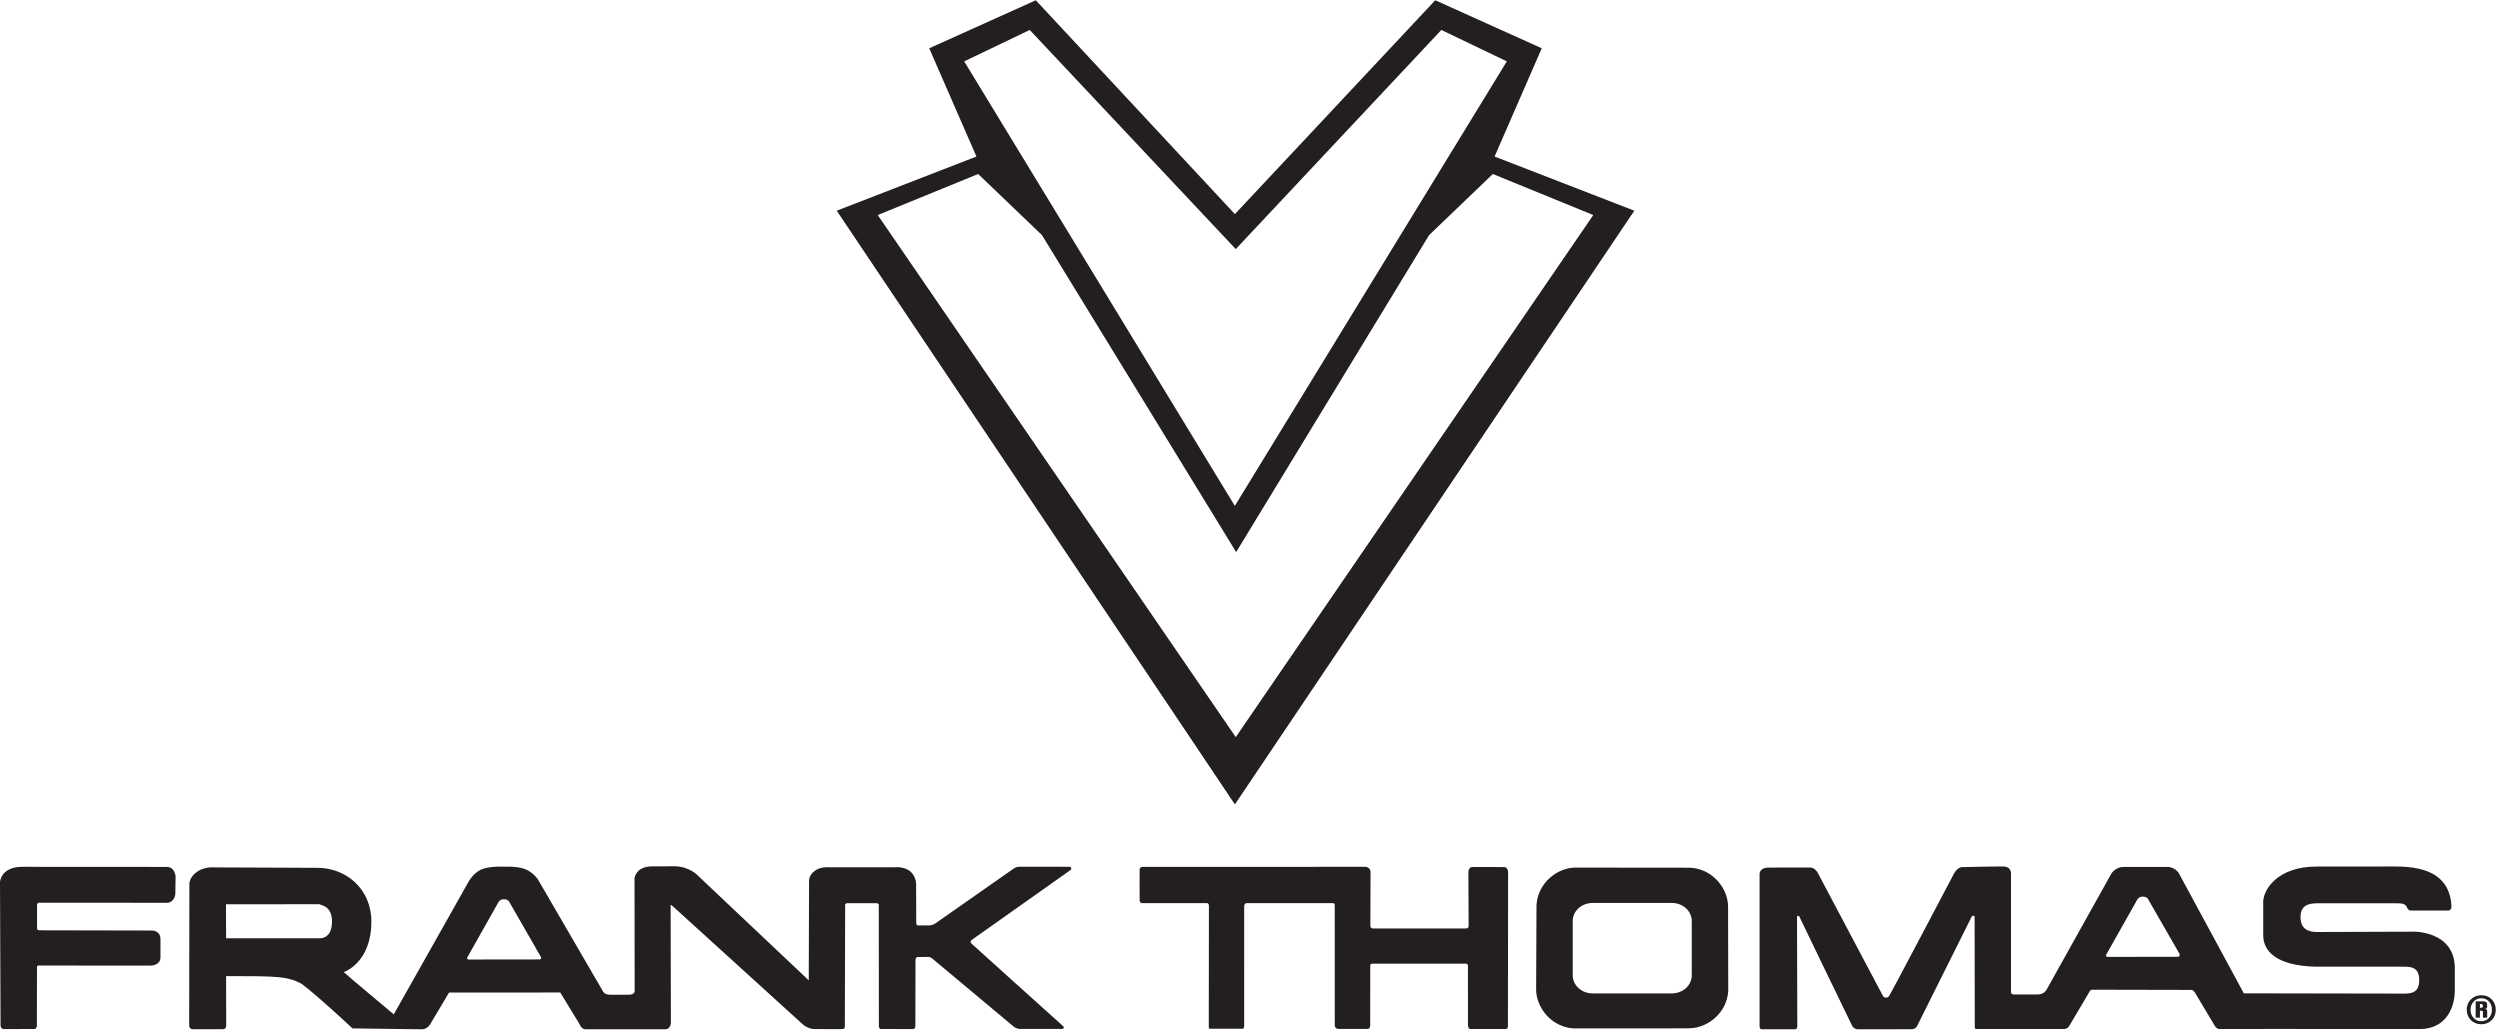
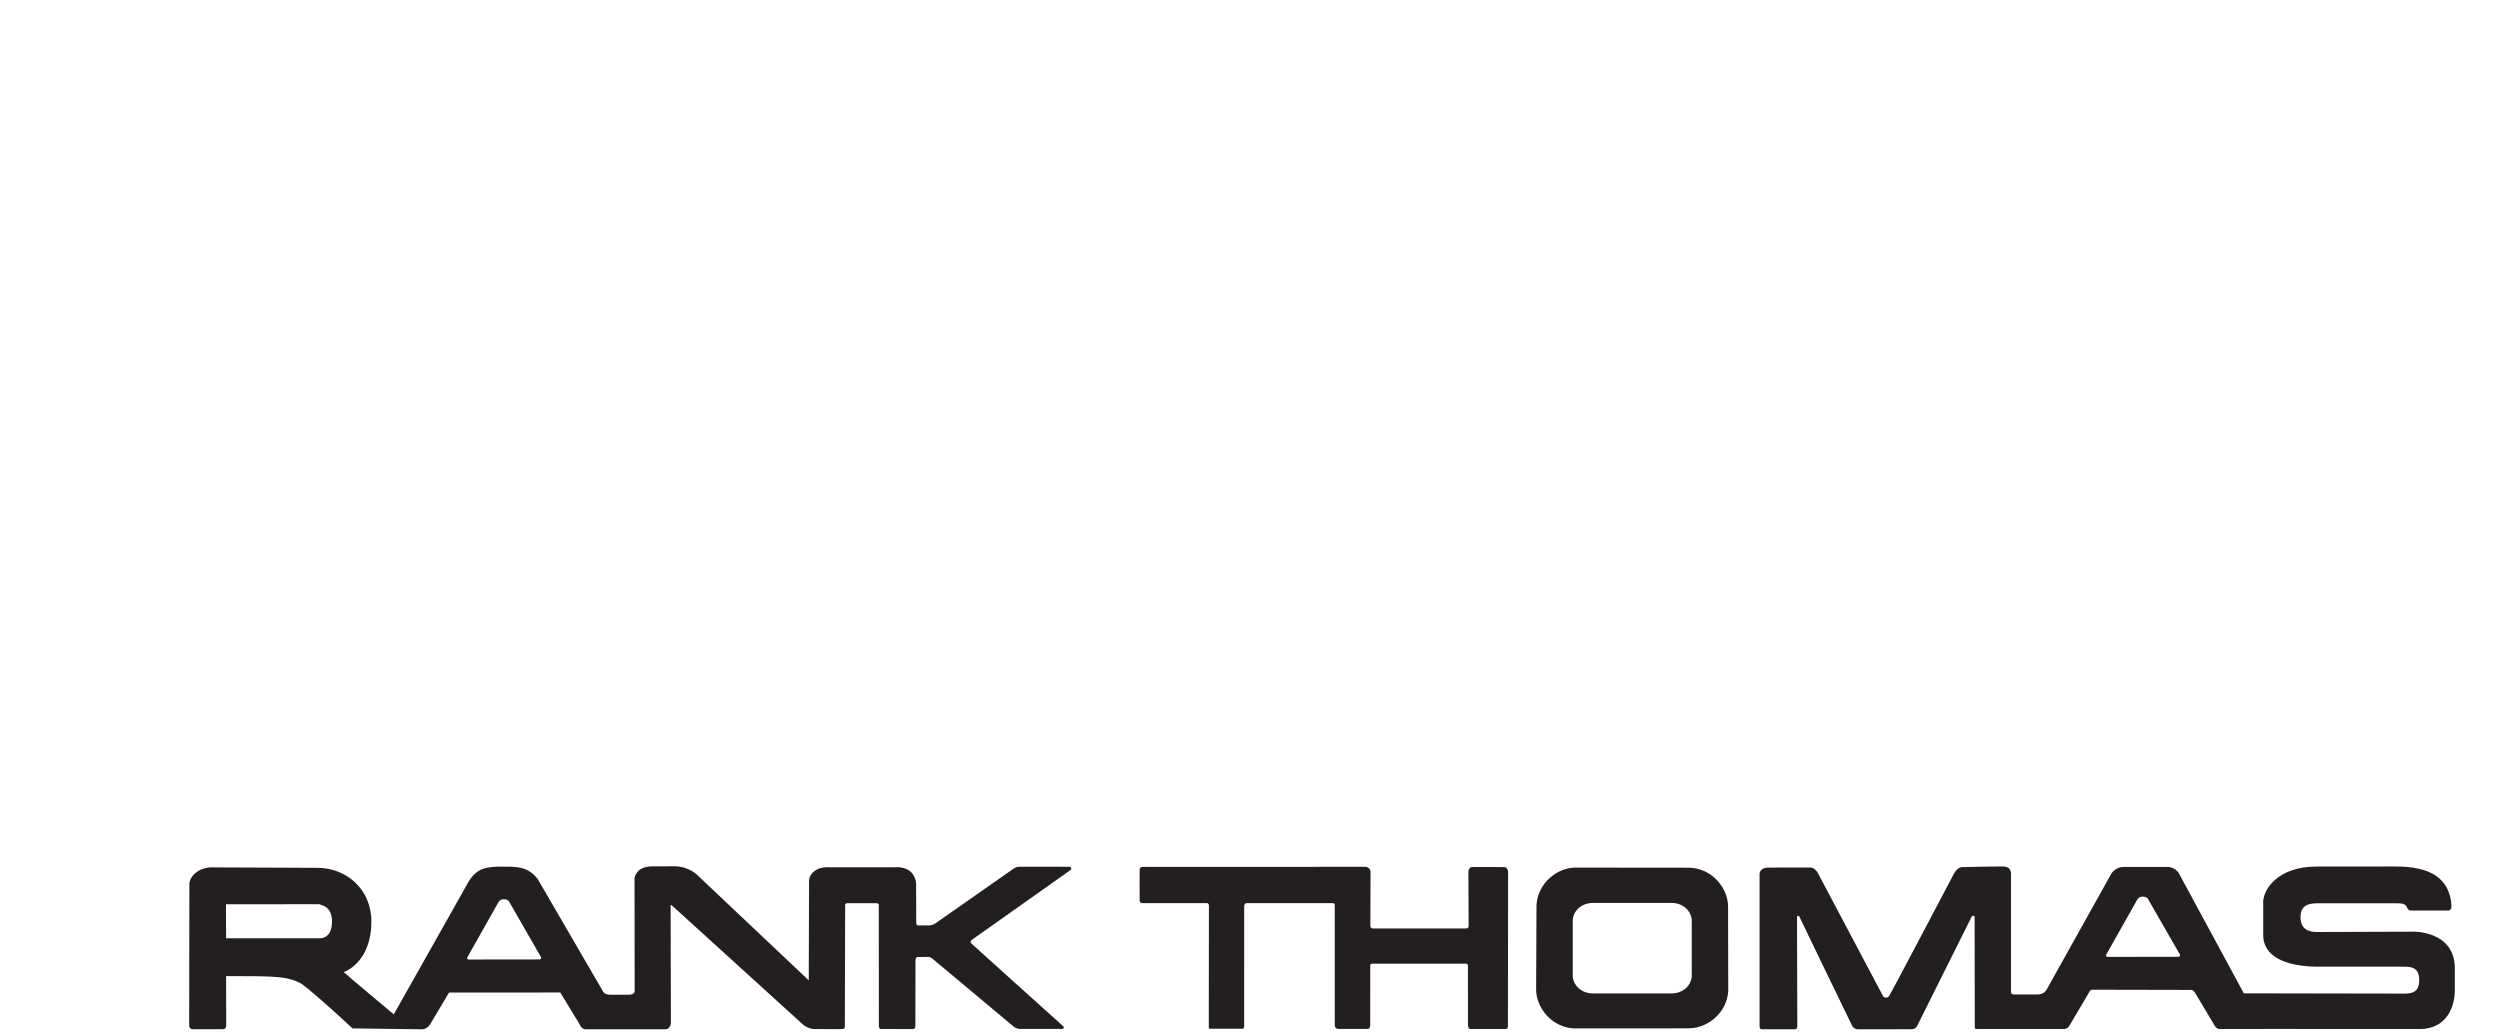
<svg xmlns="http://www.w3.org/2000/svg" version="1.1" id="svg2" xml:space="preserve" width="574.667" height="237.333" viewBox="0 0 574.667 237.333">
  <defs id="defs6" />
  <g id="g8" transform="matrix(1.333,0,0,-1.333,0,237.333)">
    <g id="g10" transform="scale(0.1)">
-       <path d="m 1513.59,1409.61 173.21,70.78 110,-105.39 334.88,-546.602 332.7,546.602 109.92,105.39 173.2,-70.78 -616.52,-900.309 z m 149.11,265 113,54.18 355.28,-377.89 354.53,377.89 112.89,-54.18 -469.02,-766.52 z m 914.6,-164.1 81.37,186.68 L 2475,1780 2129.49,1411.21 1786.17,1780 l -183.79,-82.81 81.41,-186.68 -240.9,-93.4 686.6,-1023.79 688.79,1023.79 -240.98,93.4" style="fill:#231f20;fill-opacity:1;fill-rule:nonzero;stroke:none" id="path12" />
-       <path d="m 4303.79,39.219 c 0,-7.188 -2.34,-13.168 -7.07,-17.93 -4.73,-4.731 -10.7,-7.109 -17.97,-7.109 -7.19,0 -13.16,2.379 -17.89,7.148 -4.77,4.762 -7.11,10.742 -7.11,17.891 0,7.152 2.38,13.121 7.15,17.852 4.76,4.769 10.78,7.149 18.01,7.149 7.26,0 13.24,-2.379 17.89,-7.149 4.65,-4.731 6.99,-10.699 6.99,-17.852 m -6.6,0 c 0,5.621 -1.68,10.312 -5.04,14.101 -3.4,3.789 -7.81,5.699 -13.24,5.699 -5.36,0 -9.81,-1.91 -13.32,-5.699 -3.52,-3.832 -5.28,-8.52 -5.28,-14.101 0,-5.629 1.72,-10.348 5.2,-14.141 3.47,-3.789 7.89,-5.668 13.24,-5.668 5.43,0 9.84,1.918 13.28,5.711 3.44,3.828 5.16,8.551 5.16,14.098 m -8.21,-13.707 h -7.34 v 10.43 c 0,0.43 -0.19,0.738 -0.55,1.047 -0.35,0.312 -0.78,0.473 -1.25,0.473 h -3.36 V 25.512 h -7.34 V 53.75 h 12.19 c 2.69,0 4.61,-0.43 5.82,-1.289 1.17,-0.902 1.76,-2.23 1.76,-4.019 v -3.75 c 0,-1.453 -0.32,-2.461 -0.94,-3.012 -0.63,-0.551 -1.68,-0.898 -3.17,-1.02 1.41,0 2.47,-0.391 3.17,-1.172 0.66,-0.738 1.01,-1.789 1.01,-3.078 z m -7.38,19.758 v 1.211 c 0,0.82 -0.23,1.449 -0.78,1.918 -0.51,0.473 -1.25,0.703 -2.23,0.703 h -2.11 v -6.402 h 2.11 c 1.1,0 1.88,0.191 2.31,0.621 0.47,0.43 0.7,1.09 0.7,1.949" style="fill:#231f20;fill-opacity:1;fill-rule:nonzero;stroke:none" id="path14" />
      <path d="m 4233.16,72.852 v 39.339 c -0.89,63.547 -72.73,61.989 -72.73,61.637 l -165.27,-0.547 c -14.46,0.039 -28.09,5.078 -28.09,25.739 0,20.628 14.41,23.75 29.22,23.75 h 134.1 c 11.29,0 17.7,0 20.78,-8.04 0,0 1.56,-4.179 5.2,-4.421 1.44,-0.11 63.71,0 65.9,0 5.15,0 5.19,7.5 5.19,7.5 -2.69,48.671 -36.84,68.562 -96.68,68.441 l -136.21,-0.121 c -66.68,0.121 -93.71,-40.149 -91.8,-64.41 0,0 0,-55.199 0,-55.547 0.94,-25.902 22.03,-50.82 90.04,-52.731 h 152.42 c 12.47,0 26.53,-0.863 26.53,-23.132 0,-22.258 -13.99,-23.238 -27.11,-23.238 L 3869.34,67.539 3758.05,273.16 c 0,0 -5.71,12.352 -21.21,12.352 h -74.65 c -14.53,0 -21.25,-11.492 -21.25,-11.492 L 3528.83,73.199 c 0,0 -4.42,-7.609 -14.57,-7.609 -6.6,0 -35.9,-0.039 -43.21,-0.039 -0.11,0.469 -0.31,0.738 -0.58,0.738 -2.74,0 -2.62,3.012 -2.62,3.012 V 273.48 c 0,0 1.33,12.61 -13.55,12.809 -14.96,0.16 -61.02,-1.019 -70.43,-1.129 -9.38,-0.082 -15.2,-12.781 -15.2,-12.781 0,0 -108.9,-207.149 -111.21,-209.719 -5,-5.75 -10.04,-0.359 -10.04,-0.359 L 3136.13,272.379 c 0,0 -4.92,12.07 -14.29,12.031 -9.42,-0.031 -51.92,-0.07 -71.61,-0.031 -17.26,0.031 -15.97,-12 -15.97,-12 0,0 -0.08,-256.129 0,-261.129 0.27,-6.41 3.28,-5.699 3.28,-5.699 h 58.71 c 0,0 2.7,0.309 3.09,5.391 -0.2,28.98 -0.51,188.86 -0.51,188.86 0,0 0,1.488 1.95,1.371 1.45,-0.121 2.15,-1.442 2.15,-1.442 0,0 88.05,-182.781 91.05,-188.32 3.01,-5.551 8.75,-5.859 8.75,-5.859 l 94.69,0.07 c 0,0 5.9,0 8.95,6.449 0.27,0.59 93.67,187.66 93.67,187.66 0,0 0.66,1.559 2.42,1.559 2.5,0 2.62,-1.488 2.62,-1.488 0,0 0.31,-164.25 0.27,-190.352 0,-3.469 1.99,-3.469 1.99,-3.469 h 63.32 c 0,0 88.52,-0.082 88.64,0 6.44,0.23 8.9,5.23 8.9,5.23 0,0 34.92,58.668 34.77,58.789 -0.2,0.121 1.8,3.75 4.76,3.75 3.29,0 167.78,-0.352 171.41,-0.352 2.62,0 5.27,-3.629 5.27,-3.629 l 34.85,-58.25 c 0,0 2.93,-5.539 7.89,-5.539 h 74.3 l -0.08,0.109 275.35,-0.109 c 58.79,3.898 56.44,66.48 56.44,66.871 m -476.4,57.699 -123.05,-0.16 c 0,0 -1.17,0.078 -1.83,1.449 l -0.2,0.539 c 0,0 -0.12,0.941 0.47,2.07 l 53.83,95.352 c 0,0 2.38,4.5 9.33,4.5 7.27,0 8.99,-4.5 8.99,-4.5 l 54.72,-95.231 c 1.6,-2.929 -2.26,-4.019 -2.26,-4.019" style="fill:#231f20;fill-opacity:1;fill-rule:nonzero;stroke:none" id="path16" />
-       <path d="m 287.27,285.512 c 0,0 -216.719,0.078 -248.829,0.148 C 1.41,285.82 0,259.488 0,259.488 L 0.941,11.211 C 0.898,12.77 1.328,5.859 6.48,5.859 c 4.73,0 47.309,0.16 52.539,0.16 4.422,0 4.57,5.352 4.57,5.352 l 0.199,100.391 c 0,0 -0.699,3.629 2.422,3.629 2.418,0.039 194.527,-0.039 194.527,-0.039 -0.039,-0.043 15.981,0.468 15.981,14.179 v 31.207 c 0,16.453 -16.449,15.082 -16.449,15.082 0,0 -188.59,0.391 -192.34,0.391 -4.219,0.039 -4.059,3.437 -4.059,3.437 v 40.391 c 0,0 0.148,3.75 4.367,3.75 4.262,0 219.032,-0.16 219.032,-0.16 13.71,0 15.07,14.652 15.07,14.652 l 0.469,30.27 c -0.039,-0.352 -0.469,16.961 -15.539,16.961" style="fill:#231f20;fill-opacity:1;fill-rule:nonzero;stroke:none" id="path18" />
      <path d="m 1040.16,70.309 -1.41,2.582 c 0,0 0.31,-1.129 1.41,-2.582" style="fill:#231f20;fill-opacity:1;fill-rule:nonzero;stroke:none" id="path20" />
      <path d="m 1844.06,285.738 c -4.57,0.203 -81.95,0 -86.95,0.043 -4.96,0 -8.91,-3.011 -8.91,-3.011 0,0 -135.58,-94.918 -135.66,-94.961 -4.61,-3.008 -9.53,-3.2 -9.53,-3.2 h -19.85 c -3.32,0 -3.16,4.219 -3.16,4.219 l -0.2,63.242 c 0,0 1.37,14.45 -8.47,24.219 -10.63,10.512 -28.05,8.672 -28.05,8.672 h -115.12 c 0,0 -13.67,1.289 -23.9,-6.762 -9.81,-7.687 -9.1,-16.789 -9.1,-16.789 L 1394.65,89.879 1202.73,271.211 c 0,0 -14.41,15.508 -40.58,15.391 -14.18,-0.043 -36.41,-0.122 -37.11,-0.122 -29.57,0 -30.86,-21.011 -30.86,-21.011 l 0.23,-194.649 c 0,0 -0.5,-5.742 -9.88,-5.742 h -31.25 c -7.66,0 -10.86,1.801 -13.12,5.231 L 929.02,261.52 c 0,0 -4.059,8.949 -17.071,17.07 -12.027,7.539 -32.5,7.308 -32.5,7.308 h -23.551 c 0,0 -19.296,-0.507 -29.257,-6.488 -12.192,-7.301 -18.672,-19.488 -18.672,-19.488 L 679.02,31.25 c 0,0 -86.129,71.988 -86.129,72.77 0,0.359 47.5,15.589 47.5,87.23 0,57.621 -45.161,92.66 -92.379,92.66 l -177.582,0.781 c 0,0 -16.989,1.789 -29.879,-6.992 -14.77,-10.16 -13.992,-21.84 -13.992,-21.84 L 326.211,10.738 c 0,0 0.859,-4.758 5.629,-5.039 0.351,0 52.691,-0.109 52.691,0 6.02,0 5.508,6.531 5.508,6.531 l -0.117,84.219 v 0.781 c 86.758,-0.121 106.207,0.109 130.699,-13.711 27,-20.078 87.078,-76.219 87.149,-76.488 L 710.078,5.699 c 0,0 11.371,-0.148 17.891,-0.148 10.043,0 15.043,10.66 15.043,10.66 l 31.398,52.699 191.68,0.039 33.129,-54.301 c 0,0 3.201,-9.027 10.271,-9.137 0.28,0 136.6,0 137.97,0.039 9.02,0.188 9.45,11.129 9.45,11.129 0,0 -0.43,197.808 -0.43,203.359 0,0.66 4.14,-2.769 4.14,-2.769 0,0 218.76,-198.68 222.62,-202.27 9.85,-9.18 20.31,-9.102 20.31,-9.102 l 42.19,-0.16 c 0,0 3.52,0.16 7.42,0.16 3.87,0 3.72,4.762 3.72,4.762 l 0.54,210.121 c 0.31,0.778 1.21,2.149 3.75,2.149 3.56,0 46.72,0.082 50.39,0 3.67,-0.078 3.83,-2.7 3.83,-2.7 l 0.16,-209.019 c 0,0 -0.04,-5.23 3.4,-5.312 1.87,-0.039 2.38,0 2.5,0 l -0.12,0.082 49.53,-0.082 c 0,0 0.9,0.082 3.94,0.082 3.52,0 3.68,4.961 3.68,4.961 l 0.23,113.75 c 0,0 -0.47,5.469 4.45,5.469 0.2,0 15.24,0.27 18.21,0.149 2.97,0.121 7.11,-3.508 7.11,-3.508 0,0 139.49,-116.641 139.53,-116.641 4.26,-3.711 10.43,-4.031 10.43,-4.031 0,0 73.67,-0.039 73.75,-0.039 1.6,0.039 3.32,2.621 1.4,4.531 -0.11,0.16 -155.31,139.688 -158.2,142.539 -3.59,3.52 0,6.25 0,6.25 0,0 169.38,119.649 170.78,120.789 1.41,1.172 2.42,5.352 -2.11,5.539 M 550.82,162.422 H 389.922 l -0.274,58.629 161.332,0.16 c 0.04,-1.871 21.559,-1.09 21.559,-29.57 0,-31.84 -21.988,-29.063 -21.719,-29.219 m 382.071,-34.961 c -0.942,-1.563 -2.27,-1.481 -2.27,-1.481 l -123,-0.16 c 0,0 -1.172,0.078 -1.883,1.45 -0.617,1.25 0.313,2.609 0.313,2.609 l 53.789,95.351 c 0,0 2.43,4.5 9.34,4.5 7.269,0 9.019,-4.5 9.019,-4.5 L 932.891,130 c 0,0 0.781,-1.371 0,-2.539" style="fill:#231f20;fill-opacity:1;fill-rule:nonzero;stroke:none" id="path22" />
      <path d="m 2593.28,285.27 c 0,0 -53.75,0.121 -53.79,0.121 -8.71,0.16 -7.34,-12.11 -7.34,-12.11 0,0 0.39,-85.191 0.39,-89.531 0,-4.34 -4.1,-4.34 -4.1,-4.34 h -161.68 c 0,0 -3.64,0.469 -3.64,4.34 0,3.871 0.28,92.852 0.28,92.852 0,0 0.04,7.308 -6.99,8.707 l 0.35,0.351 -385.71,-0.07 c 0,0 -5.54,0.738 -5.82,-4.809 0,-0.269 -0.23,-47.582 0,-52.621 -0.23,-4.84 4.11,-5.07 4.11,-5.07 0,0 109.1,0 111.71,-0.039 3.64,0.039 3.64,-4.301 3.64,-4.301 l -0.24,-207.301 c 0,0 -0.74,-5.039 1.92,-5.039 h 56.44 c 2.66,0 2.66,4.57 2.66,4.57 l 0.04,207.3 c 0,0 0.47,4.809 4.57,4.77 3.79,-0.082 131.25,0 149.33,0 2.54,-0.903 2.23,-3.832 2.23,-3.832 l 0.08,-207.11 c 0,0 -0.12,-6.02 6.99,-6.02 h 49.14 c 5.24,0 4.96,6.141 4.96,6.141 0,0 0.08,100.231 0.08,103.359 0,3.359 4.57,3.121 4.57,3.121 h 160.74 c 0,0 3.13,0 3.13,-4.102 0,-3.589 0.08,-101.91 0.08,-101.91 0,0 0,-6.609 4.33,-6.719 h 60.63 c 4.84,0.109 3.94,6.719 3.94,6.719 l 0.28,260.582 c 0,0 1.36,11.989 -7.31,11.989" style="fill:#231f20;fill-opacity:1;fill-rule:nonzero;stroke:none" id="path24" />
      <path d="m 2979.96,217.031 c 0,30.348 -25.58,64.688 -64.73,67.11 l -198.51,0.199 c -30.39,0 -64.77,-25.59 -67.15,-64.731 l -0.62,-145.468 c 0,-30.391 25.54,-64.73 64.72,-67.152 l 199.45,0.121 -0.23,0.191 c 30.39,0 64.92,25.121 67.34,64.258 z M 2917.34,98.59 c 0,-17.219 -15.31,-31.168 -34.22,-31.168 h -136.87 c -18.91,0 -34.22,13.949 -34.22,31.168 v 93.558 c 0,17.231 15.31,31.211 34.22,31.211 h 136.87 c 18.91,0 34.22,-13.98 34.22,-31.211 V 98.59" style="fill:#231f20;fill-opacity:1;fill-rule:nonzero;stroke:none" id="path26" />
-       <path d="m 3759.02,134.57 c 0,0 0.75,-1.332 0,-2.5 -0.97,-1.558 -2.26,-1.519 -2.26,-1.519" style="fill:#231f20;fill-opacity:1;fill-rule:nonzero;stroke:none" id="path28" />
    </g>
  </g>
</svg>